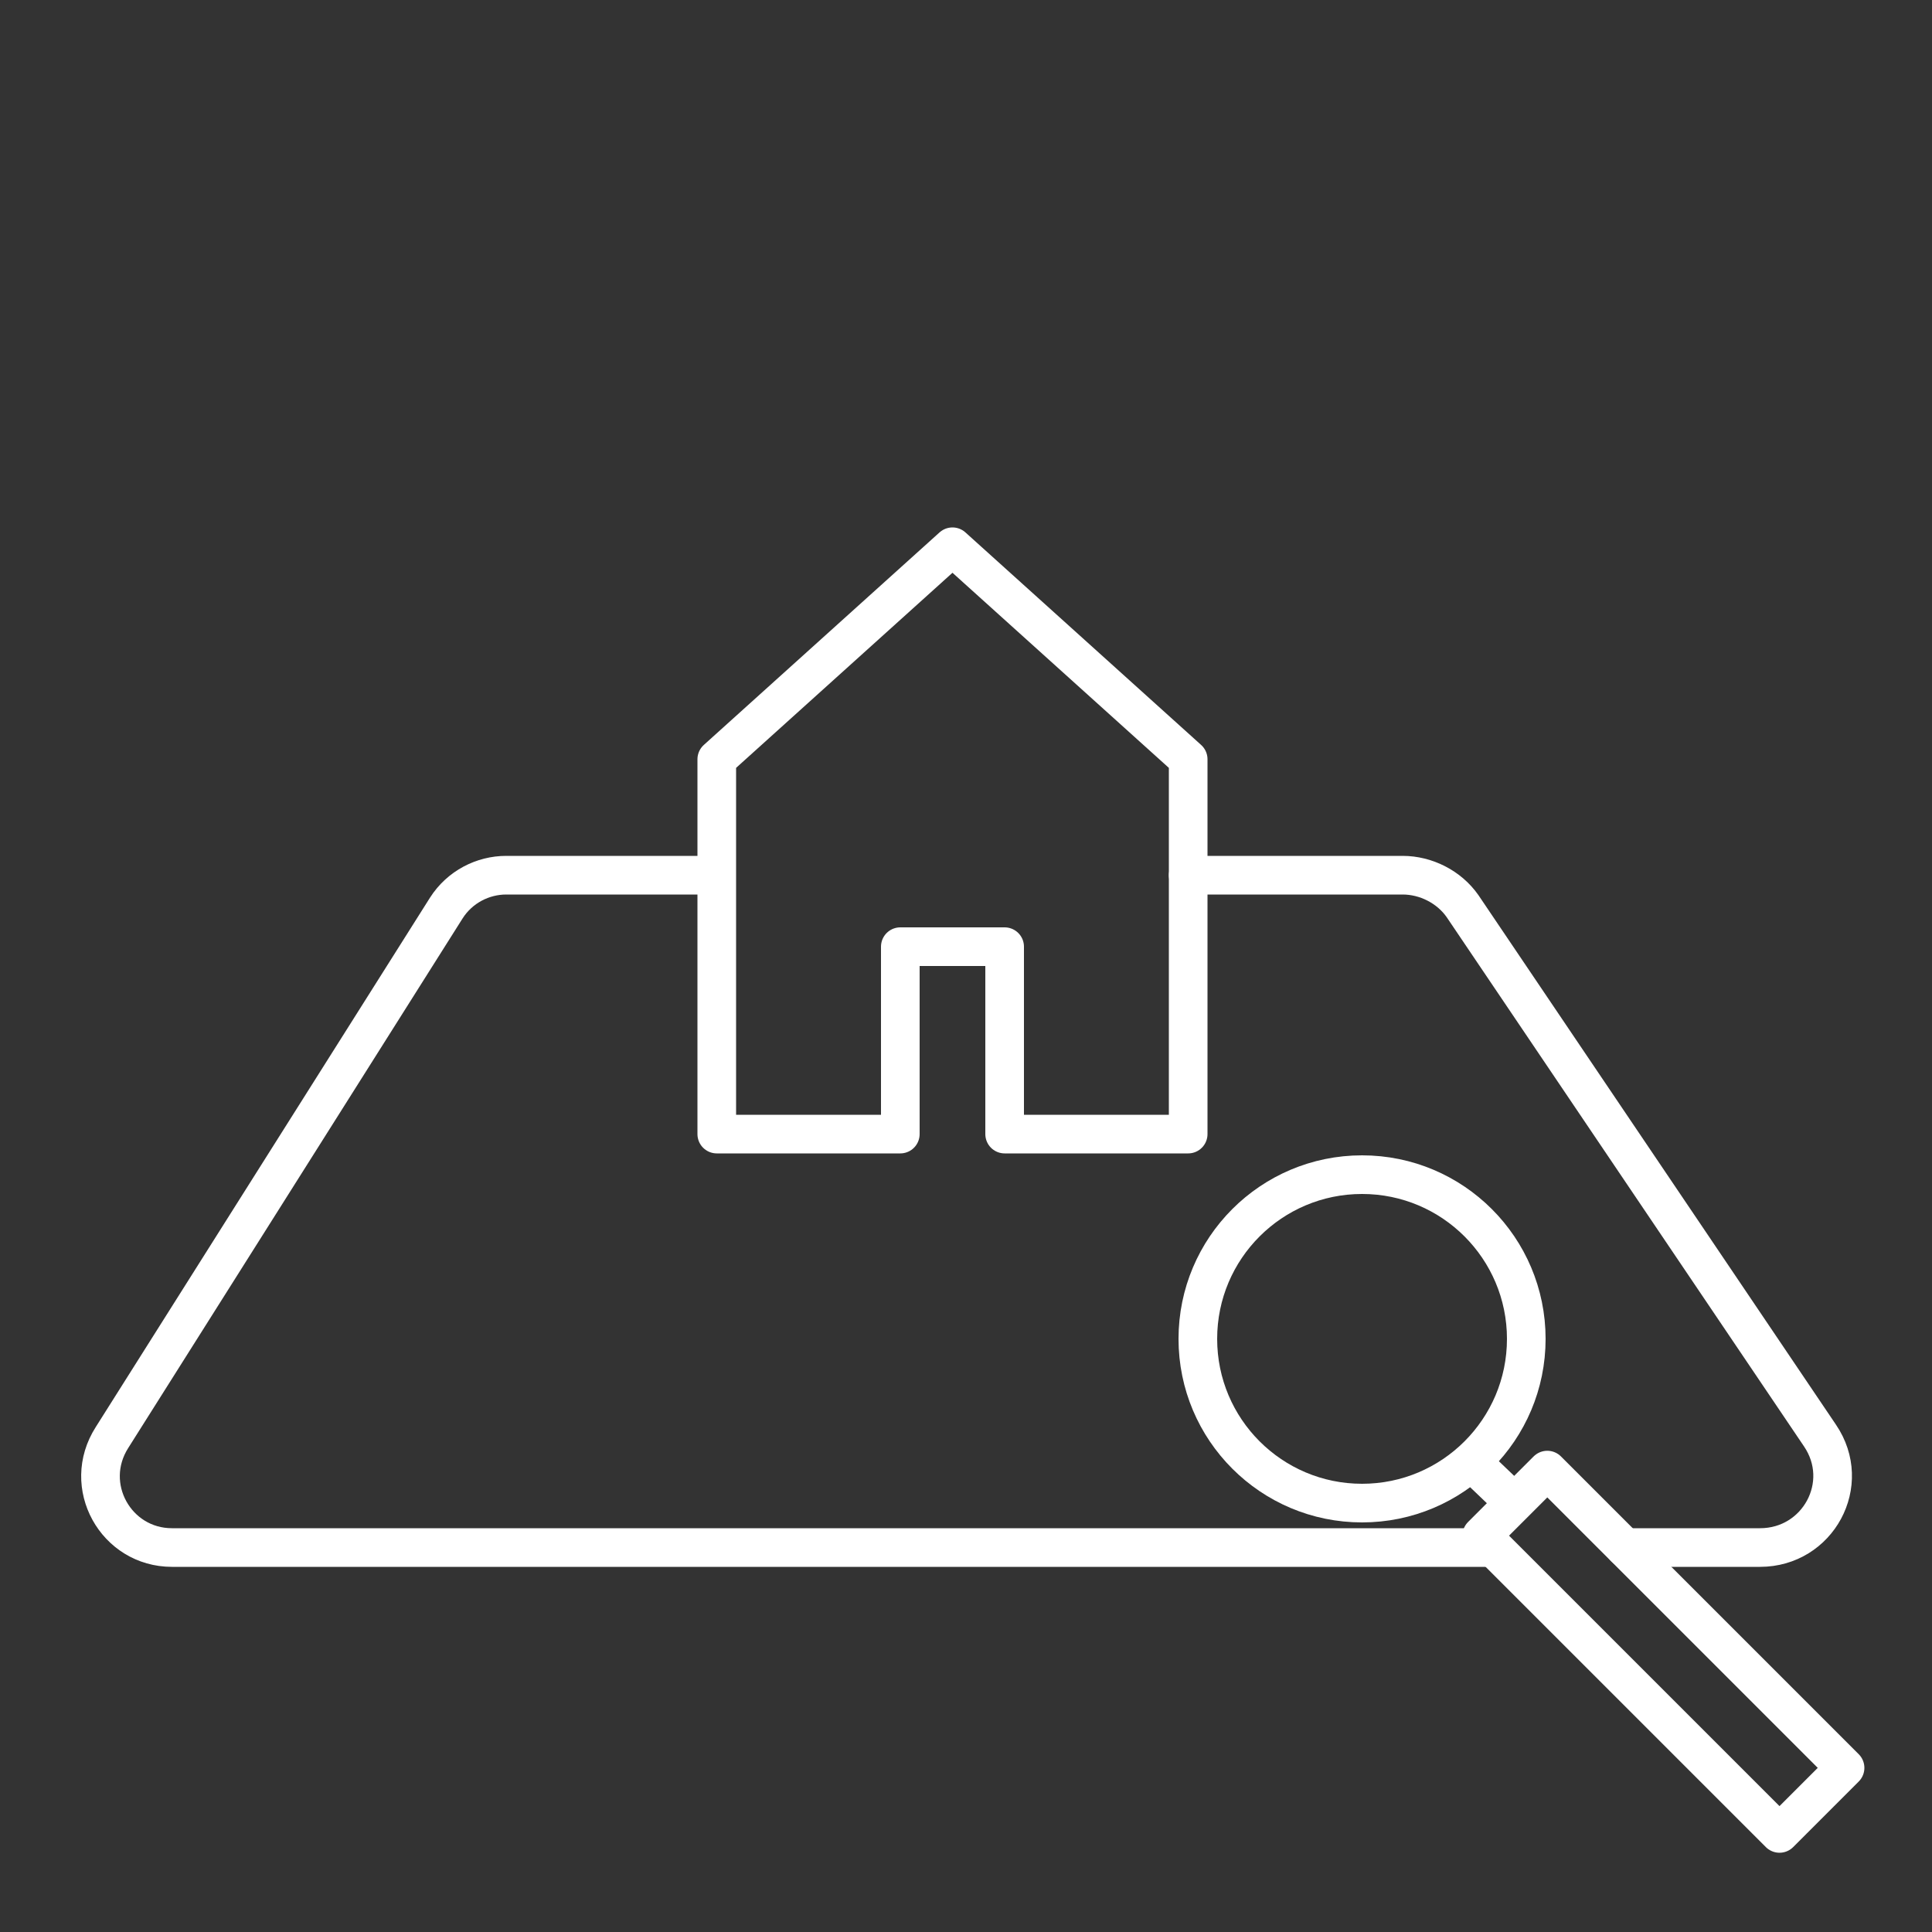
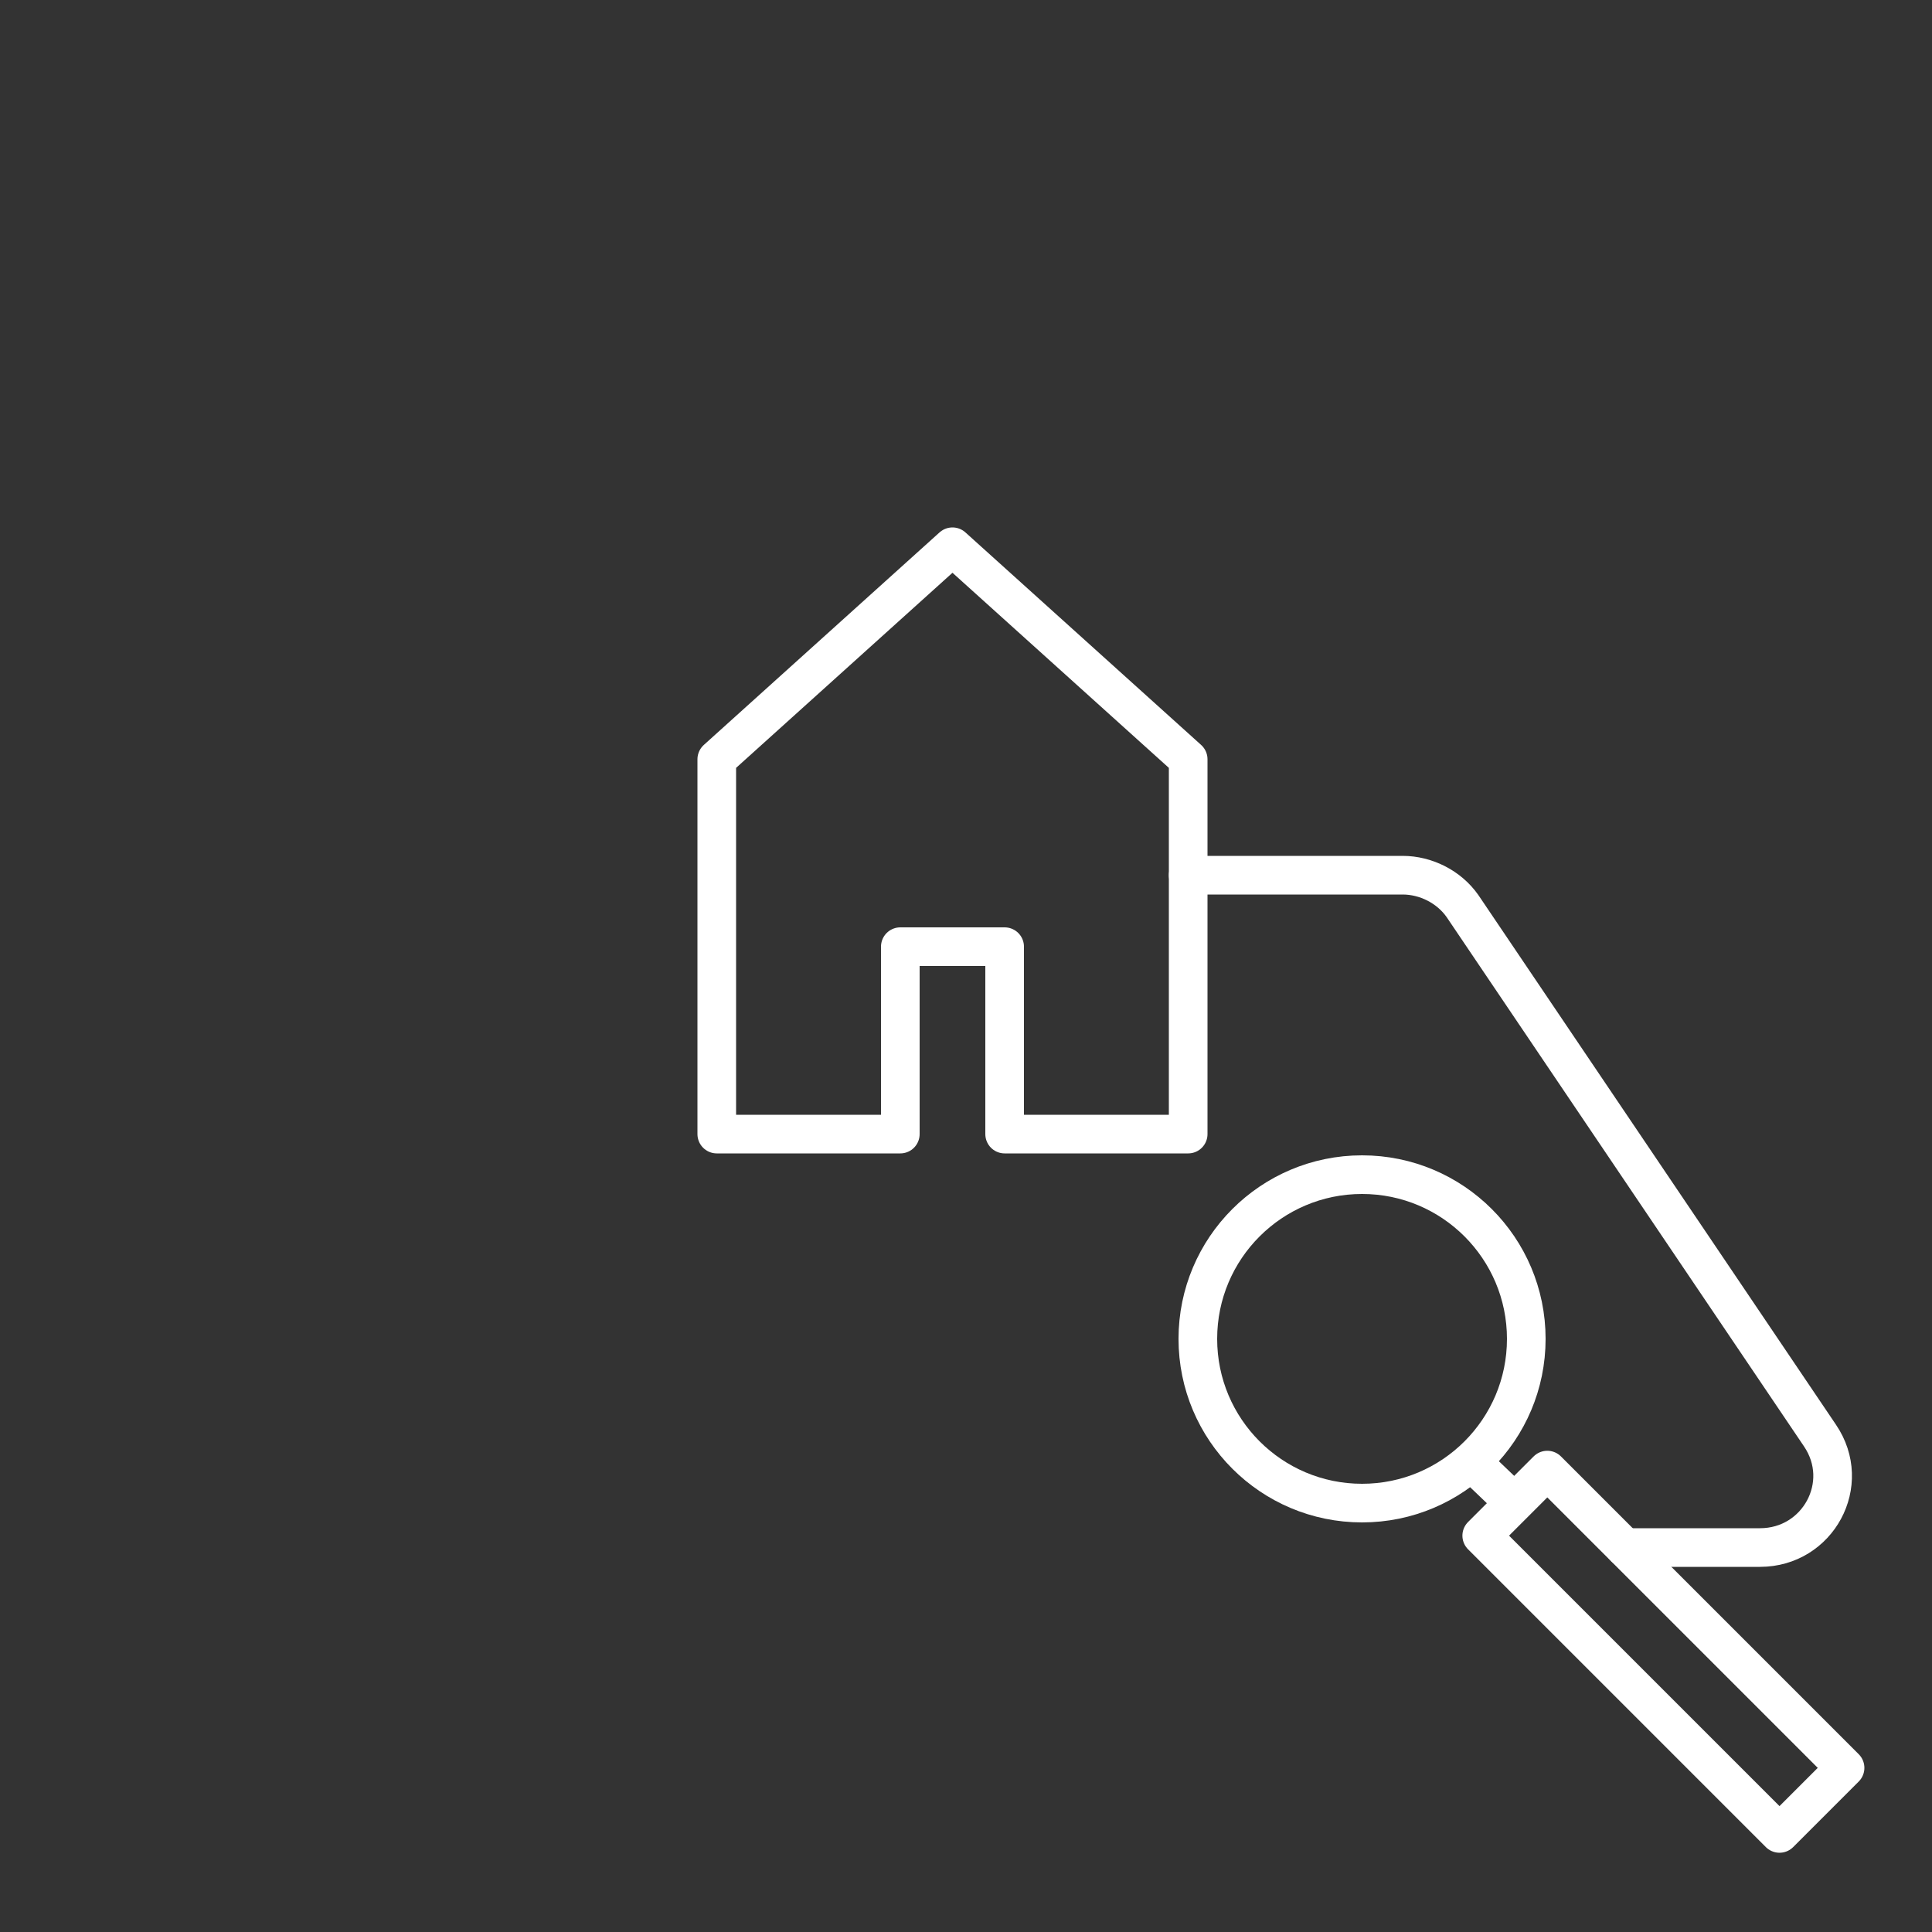
<svg xmlns="http://www.w3.org/2000/svg" version="1.1" id="Ebene_1" x="0px" y="0px" viewBox="0 0 100 100" style="enable-background:new 0 0 100 100;" xml:space="preserve">
  <rect x="0" y="0" width="100" height="100" fill="#333333" stroke="none" />
  <style type="text/css">
	.st0{fill:none;stroke:#FFFFFF;stroke-width:2;stroke-linecap:round;stroke-linejoin:round;}
	.st1{fill:none;stroke:#FFFFFF;stroke-width:2;stroke-linejoin:round;}
</style>
  <title>grundstueck</title>
-   <path class="st0" d="M77.2,80.1H8.9c-2.9,0-4.7-3.2-3.1-5.7L23.1,47c0.7-1.1,1.9-1.7,3.1-1.7h10.8" />
  <path class="st0" d="M61.5,45.3h11.1c1.2,0,2.4,0.6,3.1,1.6l18.5,27.4c1.7,2.5-0.1,5.8-3.1,5.8h-7" />
  <polygon class="st0" points="37.1,39.3 37.1,58.7 46.6,58.7 46.6,49 52,49 52,58.7 61.5,58.7 61.5,39.3 49.3,28.3 " />
  <circle class="st0" cx="70.5" cy="69.3" r="8.5" />
  <rect x="83.7" y="74.6" transform="matrix(0.707 -0.707 0.707 0.707 -35.224 85.919)" class="st0" width="4.8" height="21.8" />
  <line class="st1" x1="78.4" y1="77.8" x2="76.1" y2="75.6" />
</svg>